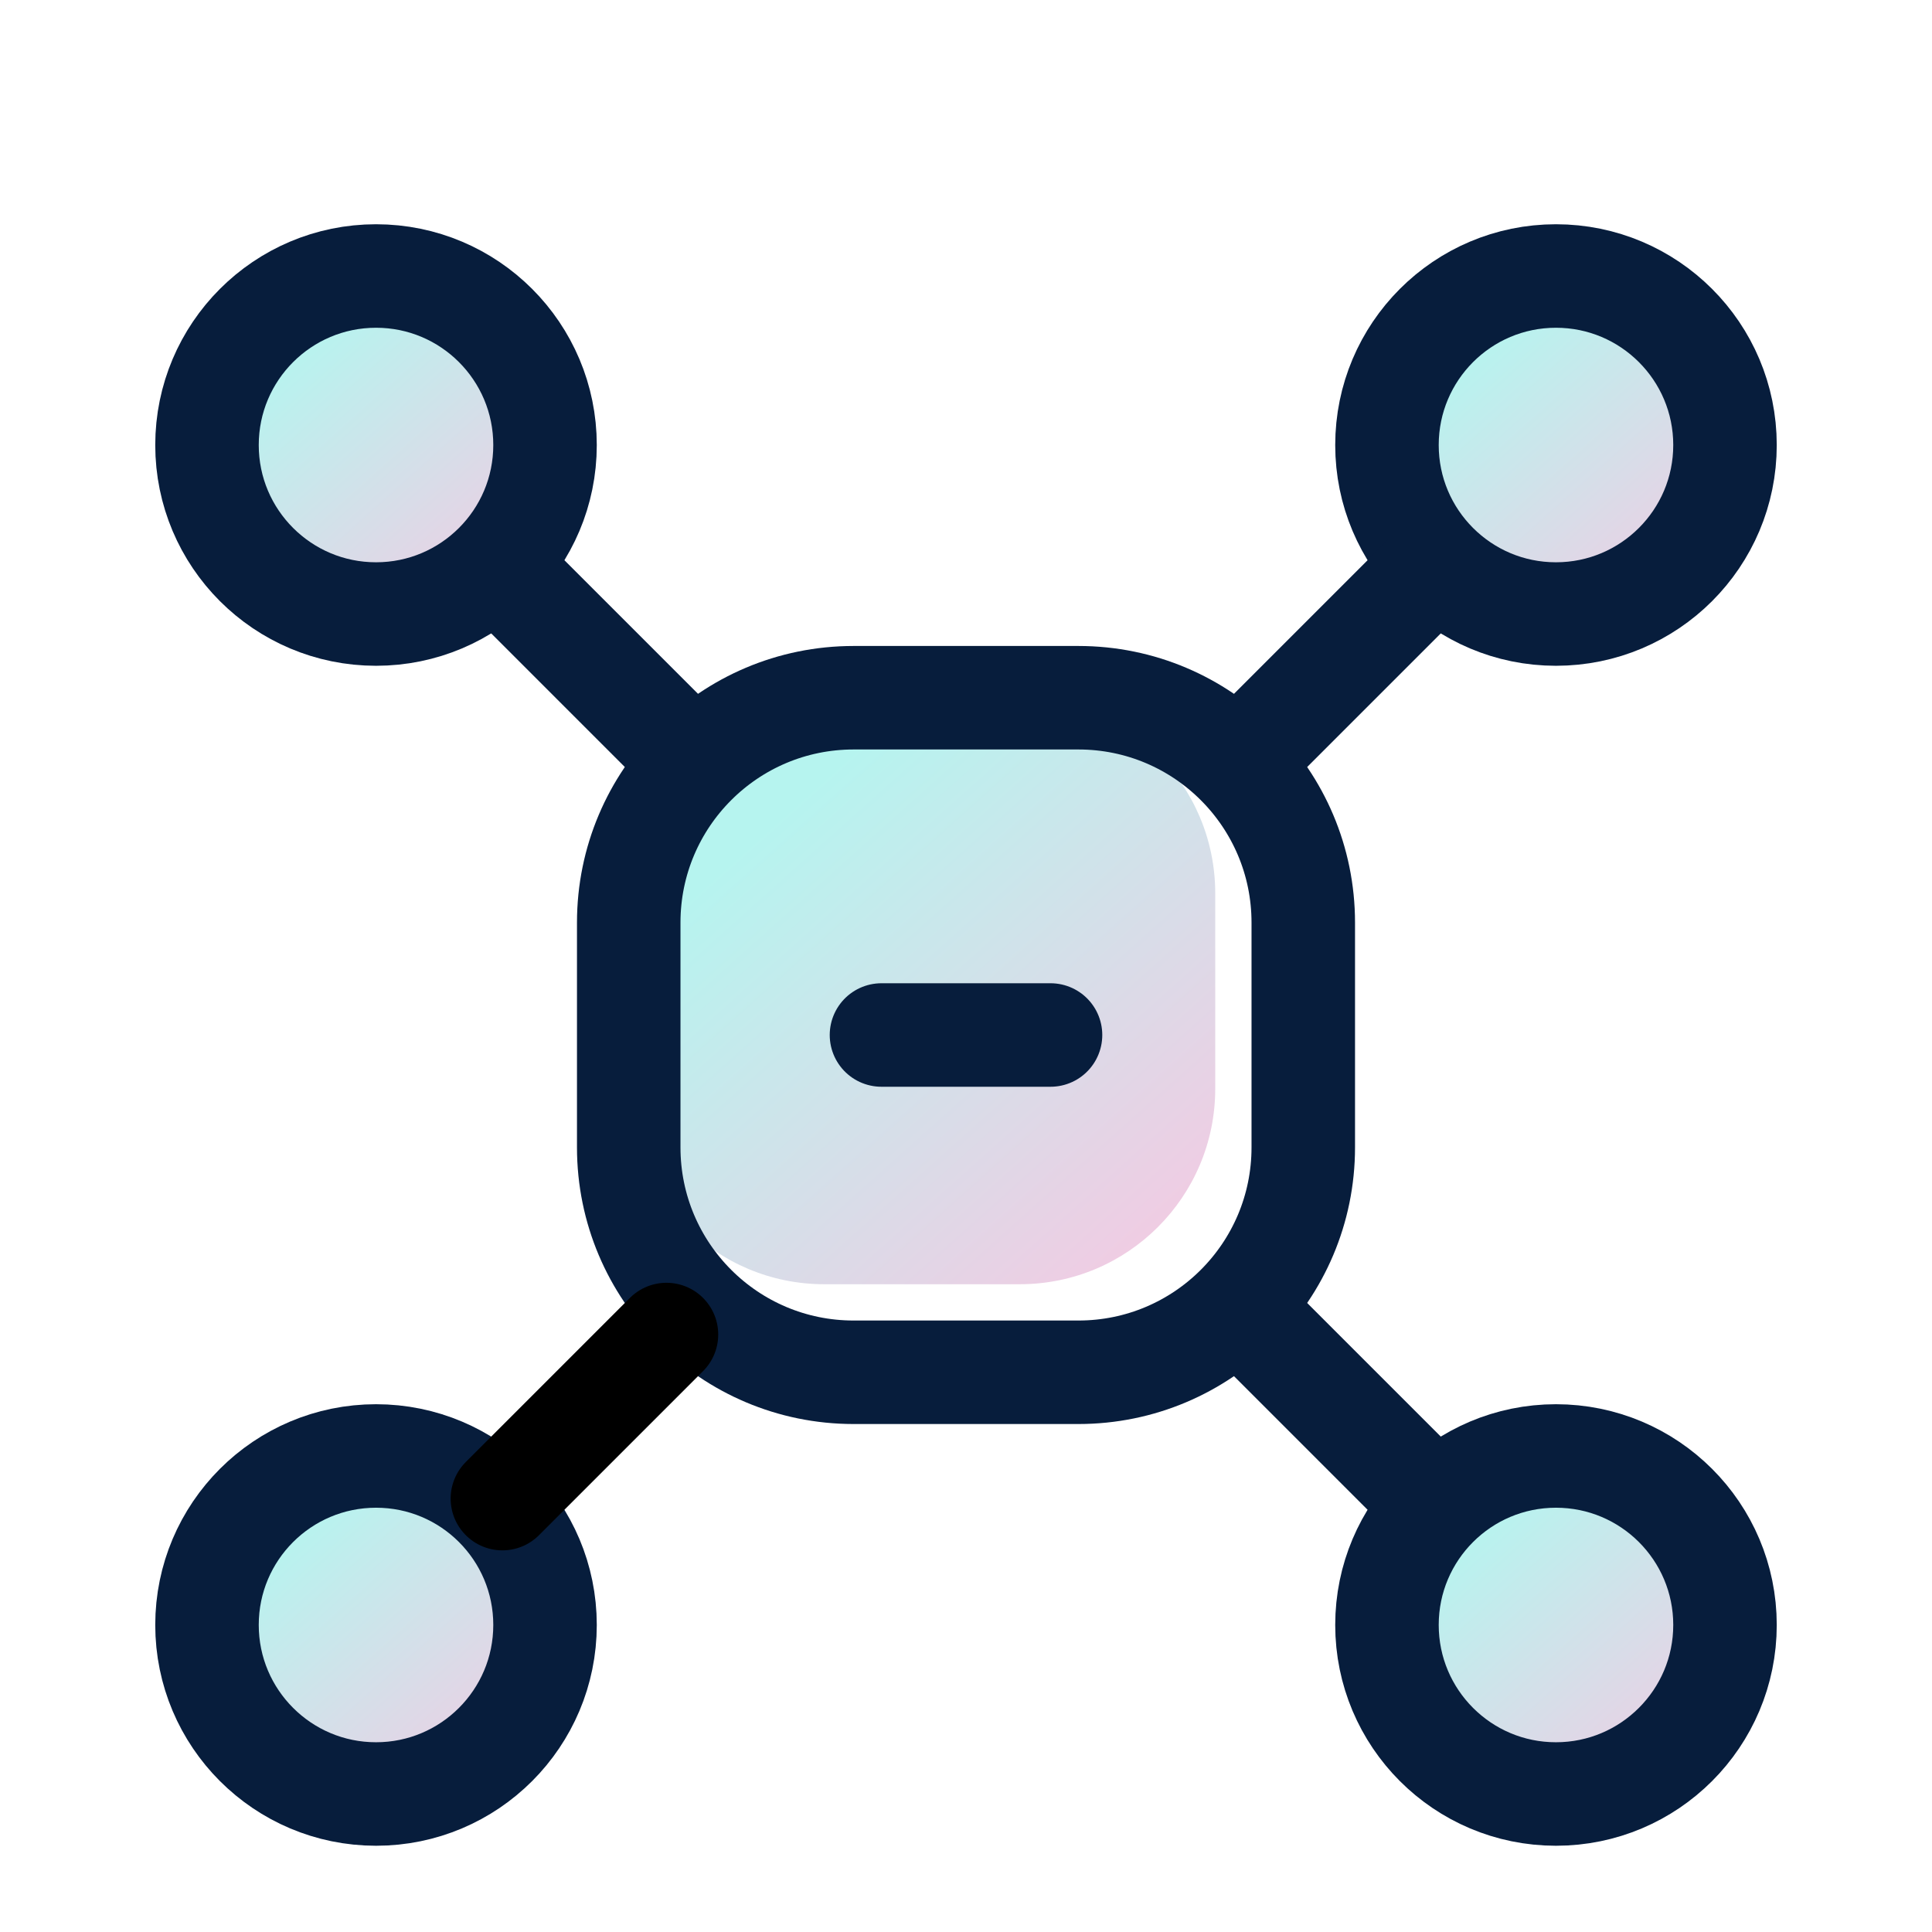
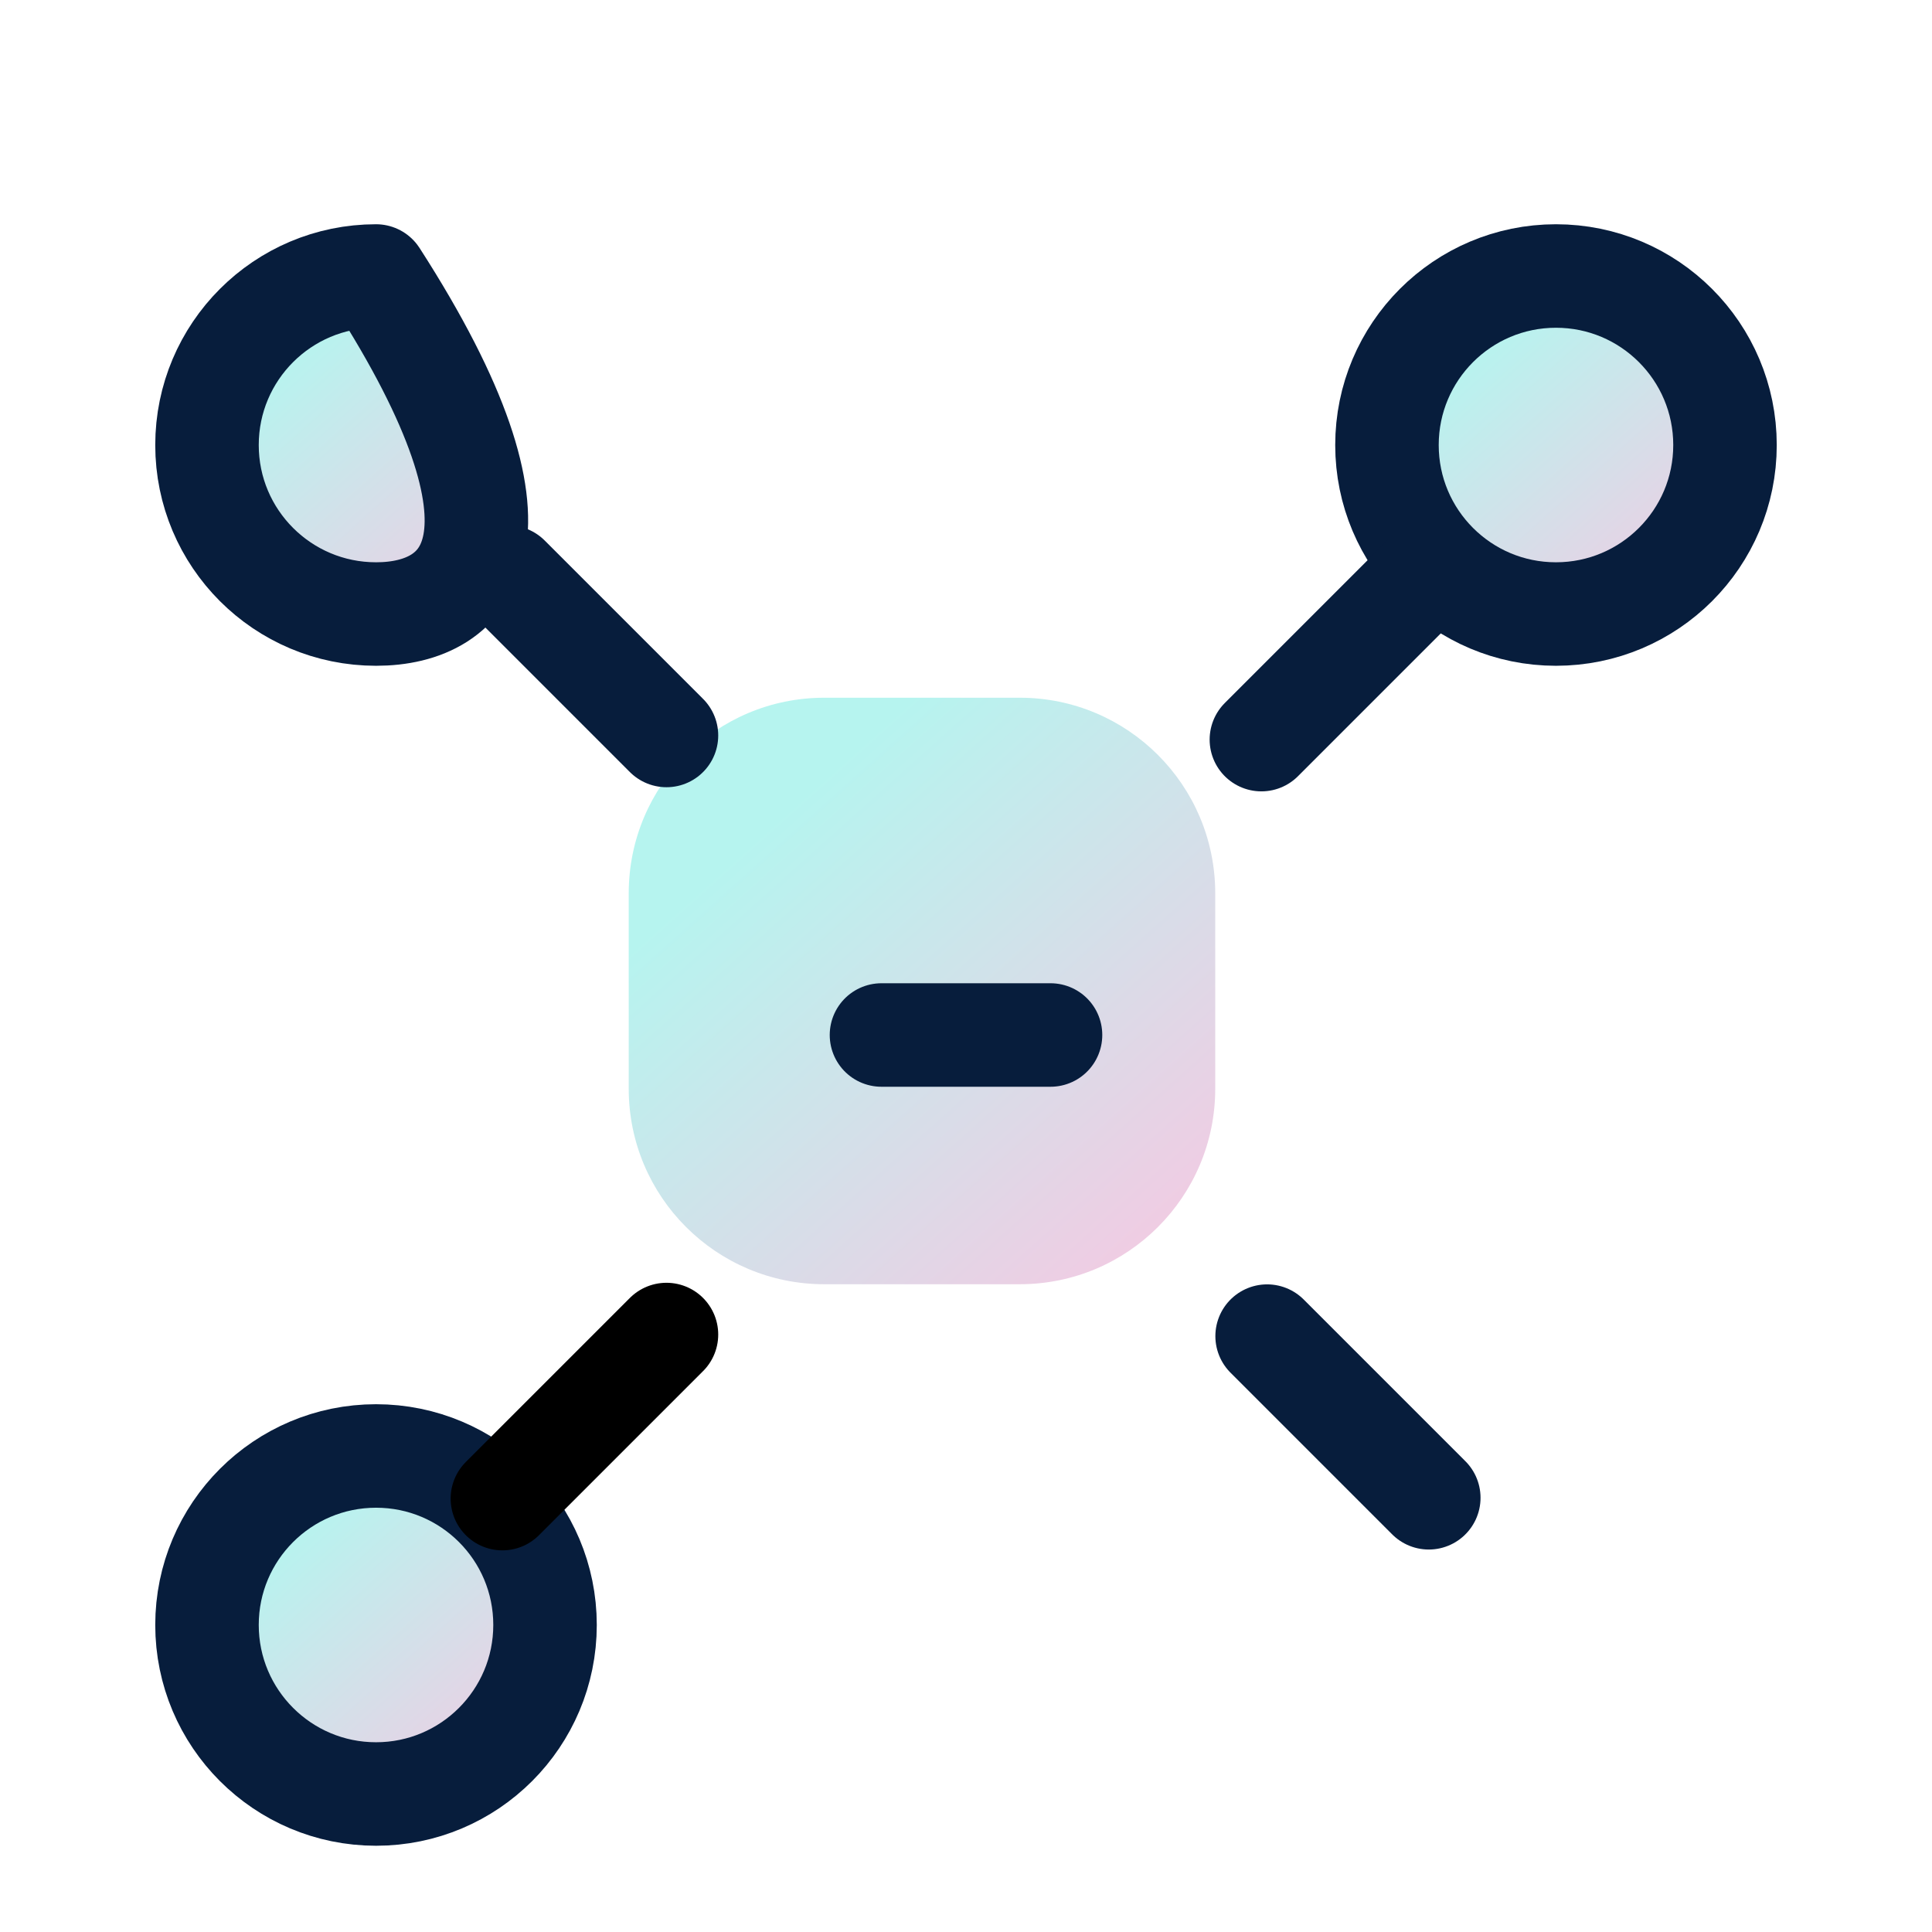
<svg xmlns="http://www.w3.org/2000/svg" width="28px" height="28px" viewBox="0 0 28 28" version="1.1">
  <title>Drone备份</title>
  <defs>
    <linearGradient x1="34.056%" y1="12.815%" x2="98.277%" y2="84.522%" id="linearGradient-1">
      <stop stop-color="#B6F4EF" offset="0%" />
      <stop stop-color="#F0CCE3" offset="100%" />
    </linearGradient>
    <linearGradient x1="34.056%" y1="12.815%" x2="98.277%" y2="84.522%" id="linearGradient-2">
      <stop stop-color="#B6F4EF" offset="0%" />
      <stop stop-color="#F0CCE3" offset="100%" />
    </linearGradient>
    <linearGradient x1="34.056%" y1="12.815%" x2="98.277%" y2="84.522%" id="linearGradient-3">
      <stop stop-color="#B6F4EF" offset="0%" />
      <stop stop-color="#F0CCE3" offset="100%" />
    </linearGradient>
  </defs>
  <g id="页面-1" stroke="none" stroke-width="1" fill="none" fill-rule="evenodd" stroke-dasharray="0,0" stroke-linecap="round" stroke-linejoin="round">
    <g id="网页端切图" transform="translate(-579, -1846)">
      <g id="编组-37" transform="translate(553, 1804)">
        <g id="编组-36" transform="translate(26, 42)">
          <g id="Layer-1" transform="translate(3, 4)">
-             <path d="M2.45,4.899 C1.097,4.899 0,3.803 0,2.45 C0,1.097 1.097,0 2.45,0 C3.803,0 4.899,1.097 4.899,2.45 C4.899,3.803 3.803,4.899 2.45,4.899 Z" id="Vector" stroke="#071D3C" stroke-width="1.5" fill="url(#linearGradient-1)" />
+             <path d="M2.45,4.899 C1.097,4.899 0,3.803 0,2.45 C0,1.097 1.097,0 2.45,0 C4.899,3.803 3.803,4.899 2.45,4.899 Z" id="Vector" stroke="#071D3C" stroke-width="1.5" fill="url(#linearGradient-1)" />
            <path d="M19.55,4.899 C18.197,4.899 17.101,3.803 17.101,2.45 C17.101,1.097 18.197,0 19.55,0 C20.903,0 22,1.097 22,2.45 C22,3.803 20.903,4.899 19.55,4.899 Z" id="Vector" stroke="#071D3C" stroke-width="1.5" fill="url(#linearGradient-2)" />
            <path d="M2.45,22 C1.097,22 0,20.903 0,19.55 C0,18.197 1.097,17.101 2.45,17.101 C3.803,17.101 4.899,18.197 4.899,19.55 C4.899,20.903 3.803,22 2.45,22 Z" id="Vector" stroke="#071D3C" stroke-width="1.5" fill="url(#linearGradient-3)" />
-             <path d="M19.55,22 C18.197,22 17.101,20.903 17.101,19.55 C17.101,18.197 18.197,17.101 19.55,17.101 C20.903,17.101 22,18.197 22,19.55 C22,20.903 20.903,22 19.55,22 Z" id="Vector" stroke="#071D3C" stroke-width="1.5" fill="url(#linearGradient-1)" />
            <path d="M11.779,6.112 C13.344,6.112 14.612,7.381 14.612,8.946 L14.612,11.779 C14.612,13.344 13.344,14.612 11.779,14.612 L8.946,14.612 C7.381,14.612 6.112,13.344 6.112,11.779 L6.112,8.946 C6.112,7.381 7.381,6.112 8.946,6.112 L11.779,6.112 Z" id="Vector" fill="url(#linearGradient-1)" />
-             <path d="M12.629,6.112 C14.429,6.112 15.888,7.571 15.888,9.371 L15.888,12.629 C15.888,14.429 14.429,15.888 12.629,15.888 L9.371,15.888 C7.571,15.888 6.112,14.429 6.112,12.629 L6.112,9.371 C6.112,7.571 7.571,6.112 9.371,6.112 L12.629,6.112 Z" id="Vector" stroke="#071D3C" stroke-width="1.5" />
            <line x1="6.659" y1="15.341" x2="4.281" y2="17.719" id="Vector" stroke="#000000" stroke-width="1.5" />
            <line x1="6.659" y1="6.659" x2="4.364" y2="4.364" id="Vector" stroke="#071D3C" stroke-width="1.5" />
            <line x1="15.281" y1="6.719" x2="17.659" y2="4.341" id="Vector" stroke="#071D3C" stroke-width="1.5" />
            <line x1="17.707" y1="17.707" x2="15.364" y2="15.364" id="Vector" stroke="#071D3C" stroke-width="1.5" />
            <line x1="9.775" y1="11" x2="12.225" y2="11" id="Vector" stroke="#071D3C" stroke-width="1.5" />
          </g>
        </g>
      </g>
    </g>
  </g>
</svg>